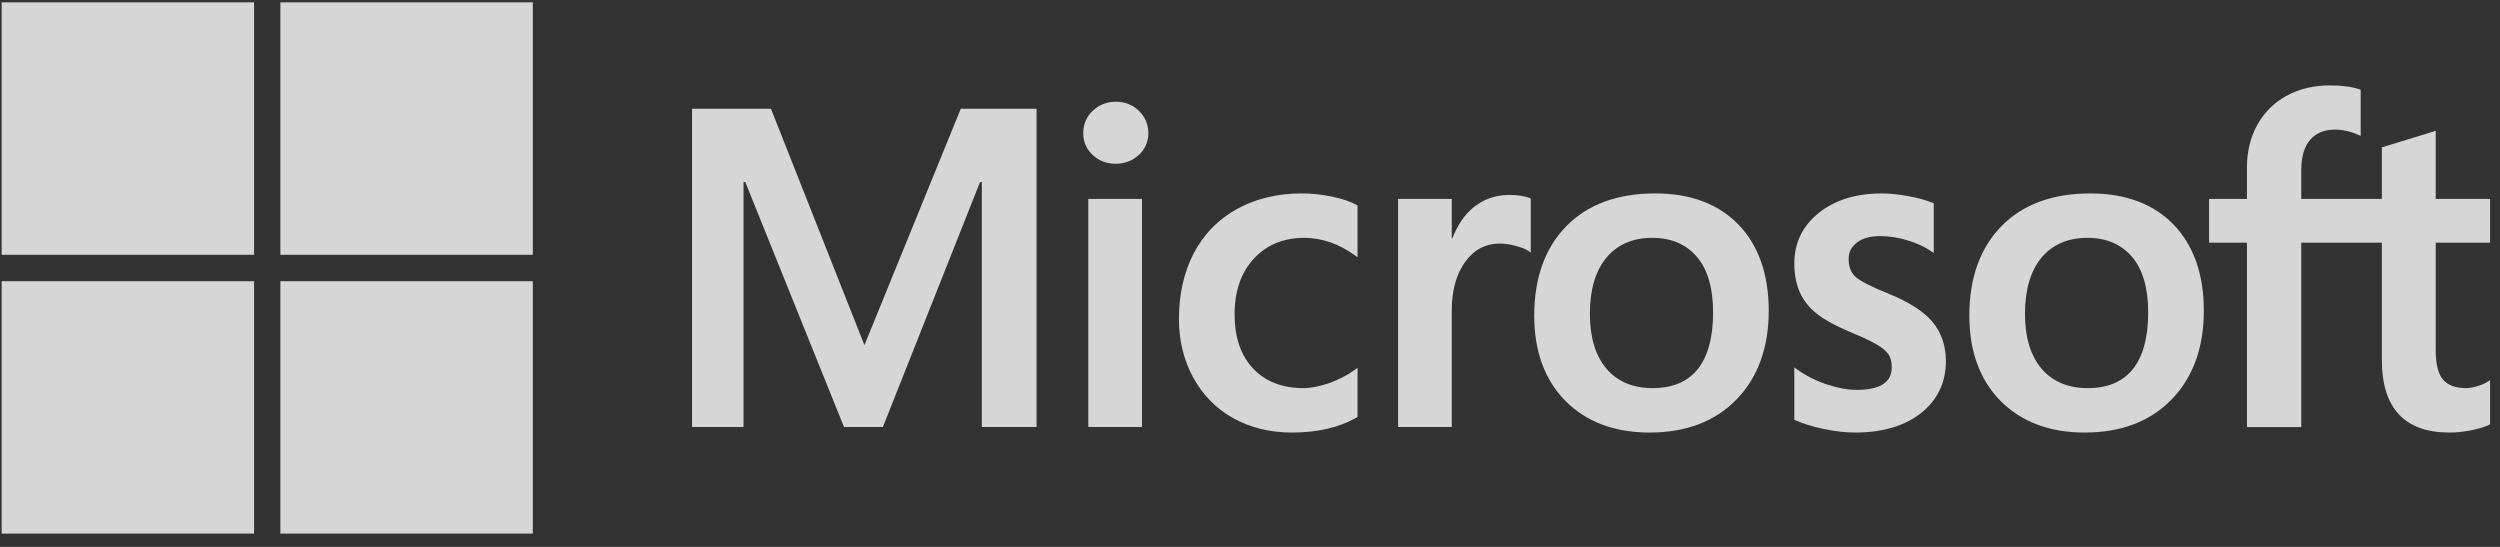
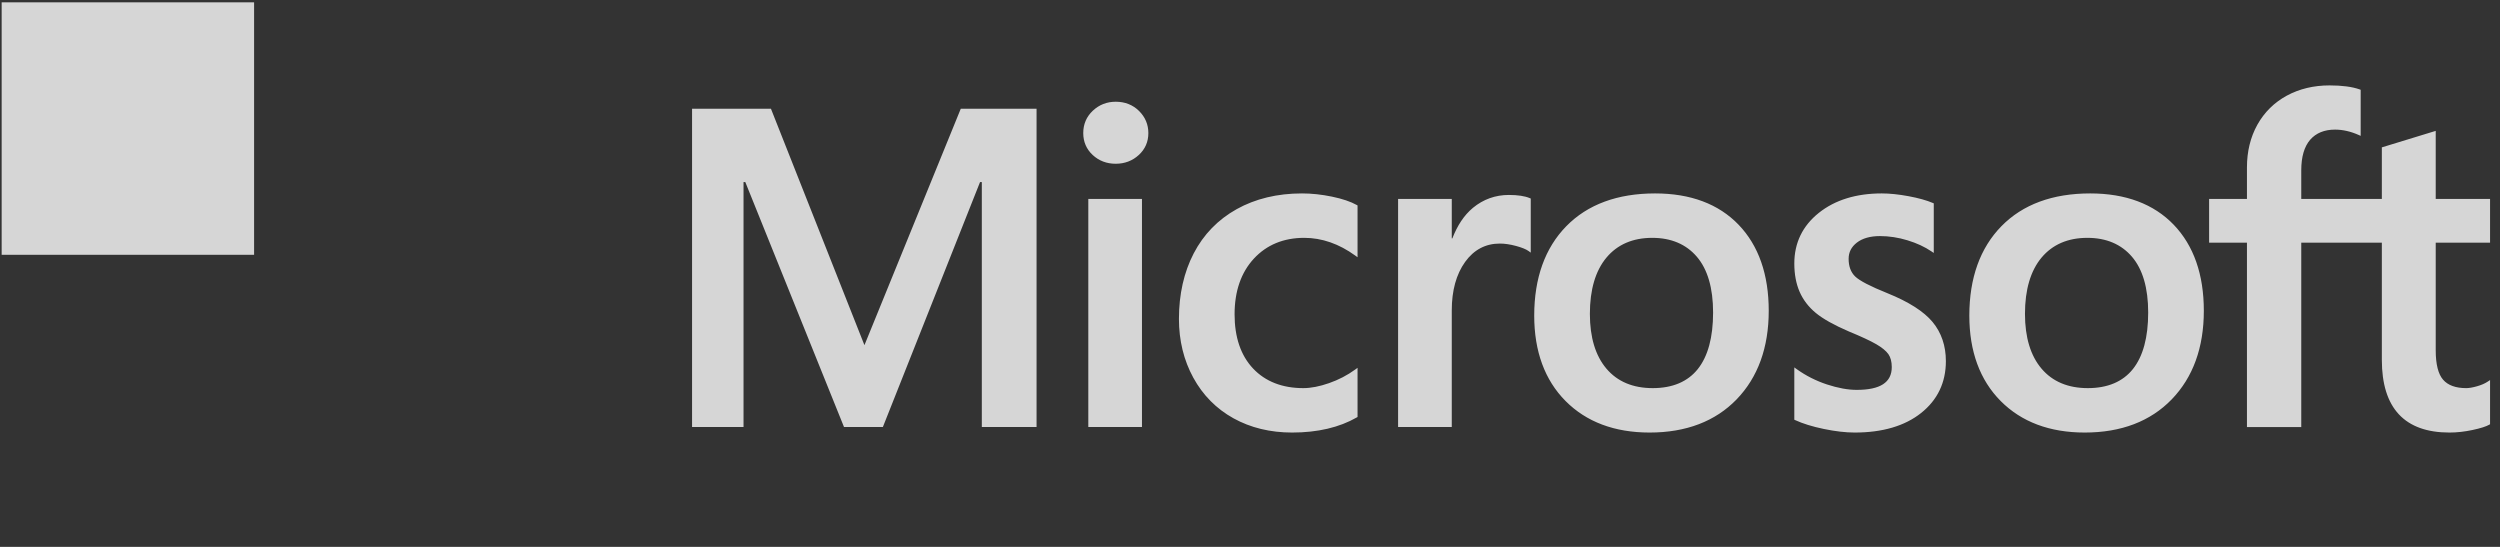
<svg xmlns="http://www.w3.org/2000/svg" width="160" height="35" viewBox="0 0 160 35" fill="none">
  <rect x="0" y="0" width="160" height="35" fill="#333333" stroke="none" />
  <g opacity="0.8" clip-path="url(#clip0_245_1468)">
    <path d="M159.364 15.531V12.731H155.886V8.376L155.769 8.412L152.502 9.412L152.438 9.431V12.731H147.281V10.893C147.281 10.037 147.473 9.382 147.85 8.945C148.225 8.514 148.76 8.295 149.443 8.295C149.935 8.295 150.443 8.41 150.955 8.638L151.083 8.696V5.746L151.023 5.724C150.545 5.552 149.896 5.466 149.091 5.466C148.077 5.466 147.155 5.687 146.351 6.124C145.547 6.562 144.914 7.188 144.471 7.983C144.029 8.777 143.805 9.695 143.805 10.71V12.731H141.383V15.531H143.805V27.331H147.281V15.531H152.438V23.03C152.438 26.118 153.894 27.683 156.767 27.683C157.239 27.683 157.736 27.627 158.243 27.519C158.759 27.408 159.111 27.297 159.318 27.178L159.364 27.151V24.324L159.223 24.418C159.034 24.544 158.799 24.646 158.523 24.723C158.247 24.801 158.016 24.84 157.837 24.84C157.164 24.84 156.666 24.658 156.357 24.3C156.044 23.939 155.886 23.308 155.886 22.424V15.531H159.364ZM133.619 24.84C132.357 24.84 131.362 24.422 130.661 23.597C129.956 22.769 129.598 21.588 129.598 20.087C129.598 18.539 129.956 17.328 130.661 16.484C131.363 15.647 132.348 15.222 133.591 15.222C134.796 15.222 135.756 15.628 136.443 16.429C137.134 17.234 137.484 18.436 137.484 20.003C137.484 21.588 137.155 22.806 136.505 23.621C135.859 24.429 134.888 24.84 133.619 24.84ZM133.774 12.379C131.366 12.379 129.454 13.084 128.091 14.476C126.728 15.867 126.037 17.793 126.037 20.2C126.037 22.485 126.712 24.324 128.042 25.664C129.372 27.004 131.182 27.683 133.422 27.683C135.755 27.683 137.629 26.967 138.992 25.557C140.355 24.147 141.045 22.24 141.045 19.89C141.045 17.568 140.397 15.716 139.119 14.385C137.84 13.054 136.041 12.379 133.774 12.379ZM120.432 12.379C118.794 12.379 117.44 12.798 116.405 13.624C115.364 14.454 114.836 15.544 114.836 16.863C114.836 17.548 114.95 18.157 115.174 18.673C115.4 19.192 115.749 19.648 116.213 20.03C116.674 20.41 117.384 20.808 118.326 21.213C119.118 21.538 119.708 21.814 120.084 22.031C120.45 22.244 120.711 22.458 120.858 22.667C121 22.871 121.073 23.15 121.073 23.494C121.073 24.475 120.338 24.952 118.827 24.952C118.266 24.952 117.627 24.835 116.926 24.605C116.225 24.374 115.57 24.043 114.98 23.618L114.836 23.514V26.861L114.889 26.886C115.381 27.113 116.001 27.304 116.732 27.455C117.461 27.606 118.124 27.683 118.7 27.683C120.477 27.683 121.908 27.262 122.952 26.431C124.003 25.595 124.536 24.479 124.536 23.115C124.536 22.131 124.249 21.287 123.684 20.606C123.123 19.931 122.149 19.311 120.79 18.763C119.707 18.329 119.014 17.968 118.728 17.692C118.452 17.424 118.312 17.046 118.312 16.567C118.312 16.142 118.485 15.802 118.84 15.527C119.198 15.25 119.695 15.109 120.319 15.109C120.899 15.109 121.492 15.2 122.081 15.38C122.67 15.559 123.187 15.799 123.619 16.093L123.761 16.19V13.015L123.706 12.991C123.308 12.821 122.783 12.674 122.145 12.556C121.509 12.438 120.933 12.379 120.432 12.379ZM105.772 24.84C104.51 24.84 103.515 24.422 102.814 23.597C102.109 22.769 101.752 21.588 101.752 20.087C101.752 18.539 102.109 17.328 102.815 16.484C103.516 15.647 104.501 15.222 105.744 15.222C106.949 15.222 107.909 15.628 108.596 16.429C109.287 17.234 109.638 18.436 109.638 20.003C109.638 21.588 109.308 22.806 108.658 23.621C108.012 24.429 107.042 24.84 105.772 24.84ZM105.927 12.379C103.519 12.379 101.607 13.084 100.244 14.476C98.882 15.867 98.19 17.793 98.19 20.2C98.19 22.486 98.865 24.324 100.195 25.664C101.525 27.004 103.335 27.683 105.575 27.683C107.908 27.683 109.783 26.967 111.146 25.557C112.508 24.147 113.199 22.24 113.199 19.89C113.199 17.568 112.551 15.716 111.272 14.385C109.993 13.054 108.194 12.379 105.927 12.379ZM92.913 15.259V12.731H89.478V27.33H92.913V19.862C92.913 18.592 93.201 17.549 93.769 16.761C94.33 15.982 95.077 15.588 95.99 15.588C96.299 15.588 96.646 15.639 97.022 15.74C97.395 15.84 97.664 15.949 97.823 16.063L97.968 16.168V12.706L97.912 12.682C97.592 12.546 97.14 12.477 96.567 12.477C95.704 12.477 94.932 12.755 94.27 13.3C93.69 13.78 93.27 14.438 92.949 15.259H92.913ZM83.328 12.379C81.753 12.379 80.347 12.717 79.152 13.383C77.954 14.05 77.028 15.003 76.398 16.215C75.77 17.424 75.452 18.836 75.452 20.411C75.452 21.79 75.76 23.056 76.371 24.172C76.982 25.289 77.847 26.164 78.941 26.77C80.034 27.376 81.297 27.683 82.695 27.683C84.327 27.683 85.721 27.356 86.838 26.713L86.883 26.687V23.541L86.739 23.646C86.233 24.015 85.667 24.309 85.059 24.521C84.452 24.733 83.898 24.84 83.413 24.84C82.066 24.84 80.984 24.418 80.199 23.587C79.412 22.755 79.013 21.586 79.013 20.115C79.013 18.635 79.429 17.436 80.249 16.551C81.066 15.669 82.15 15.222 83.47 15.222C84.599 15.222 85.699 15.604 86.739 16.359L86.883 16.464V13.149L86.837 13.122C86.445 12.903 85.911 12.722 85.248 12.585C84.588 12.448 83.942 12.379 83.328 12.379ZM73.086 12.731H69.652V27.33H73.086V12.731ZM71.404 6.511C70.839 6.511 70.346 6.704 69.941 7.085C69.534 7.467 69.328 7.949 69.328 8.517C69.328 9.076 69.532 9.549 69.934 9.921C70.335 10.292 70.829 10.48 71.404 10.48C71.979 10.48 72.475 10.292 72.88 9.921C73.288 9.549 73.495 9.076 73.495 8.517C73.495 7.969 73.294 7.492 72.897 7.1C72.501 6.709 71.999 6.511 71.404 6.511ZM62.836 11.654V27.33H66.34V6.958H61.49L55.324 22.09L49.34 6.958H44.292V27.33H47.586V11.652H47.699L54.017 27.33H56.503L62.722 11.654H62.836Z" fill="white" />
    <path d="M16.262 16.306H0.106V0.15H16.262V16.306Z" fill="white" />
-     <path d="M34.1 16.306H17.944V0.15H34.1V16.306Z" fill="white" />
-     <path d="M16.262 34.15H0.106V17.995H16.262V34.15Z" fill="white" />
-     <path d="M34.1 34.15H17.944V17.995H34.1V34.15Z" fill="white" />
  </g>
  <defs>
    <clipPath id="clip0_245_1468">
      <rect width="159.258" height="34" fill="white" transform="translate(0.106 0.15)" />
    </clipPath>
  </defs>
</svg>